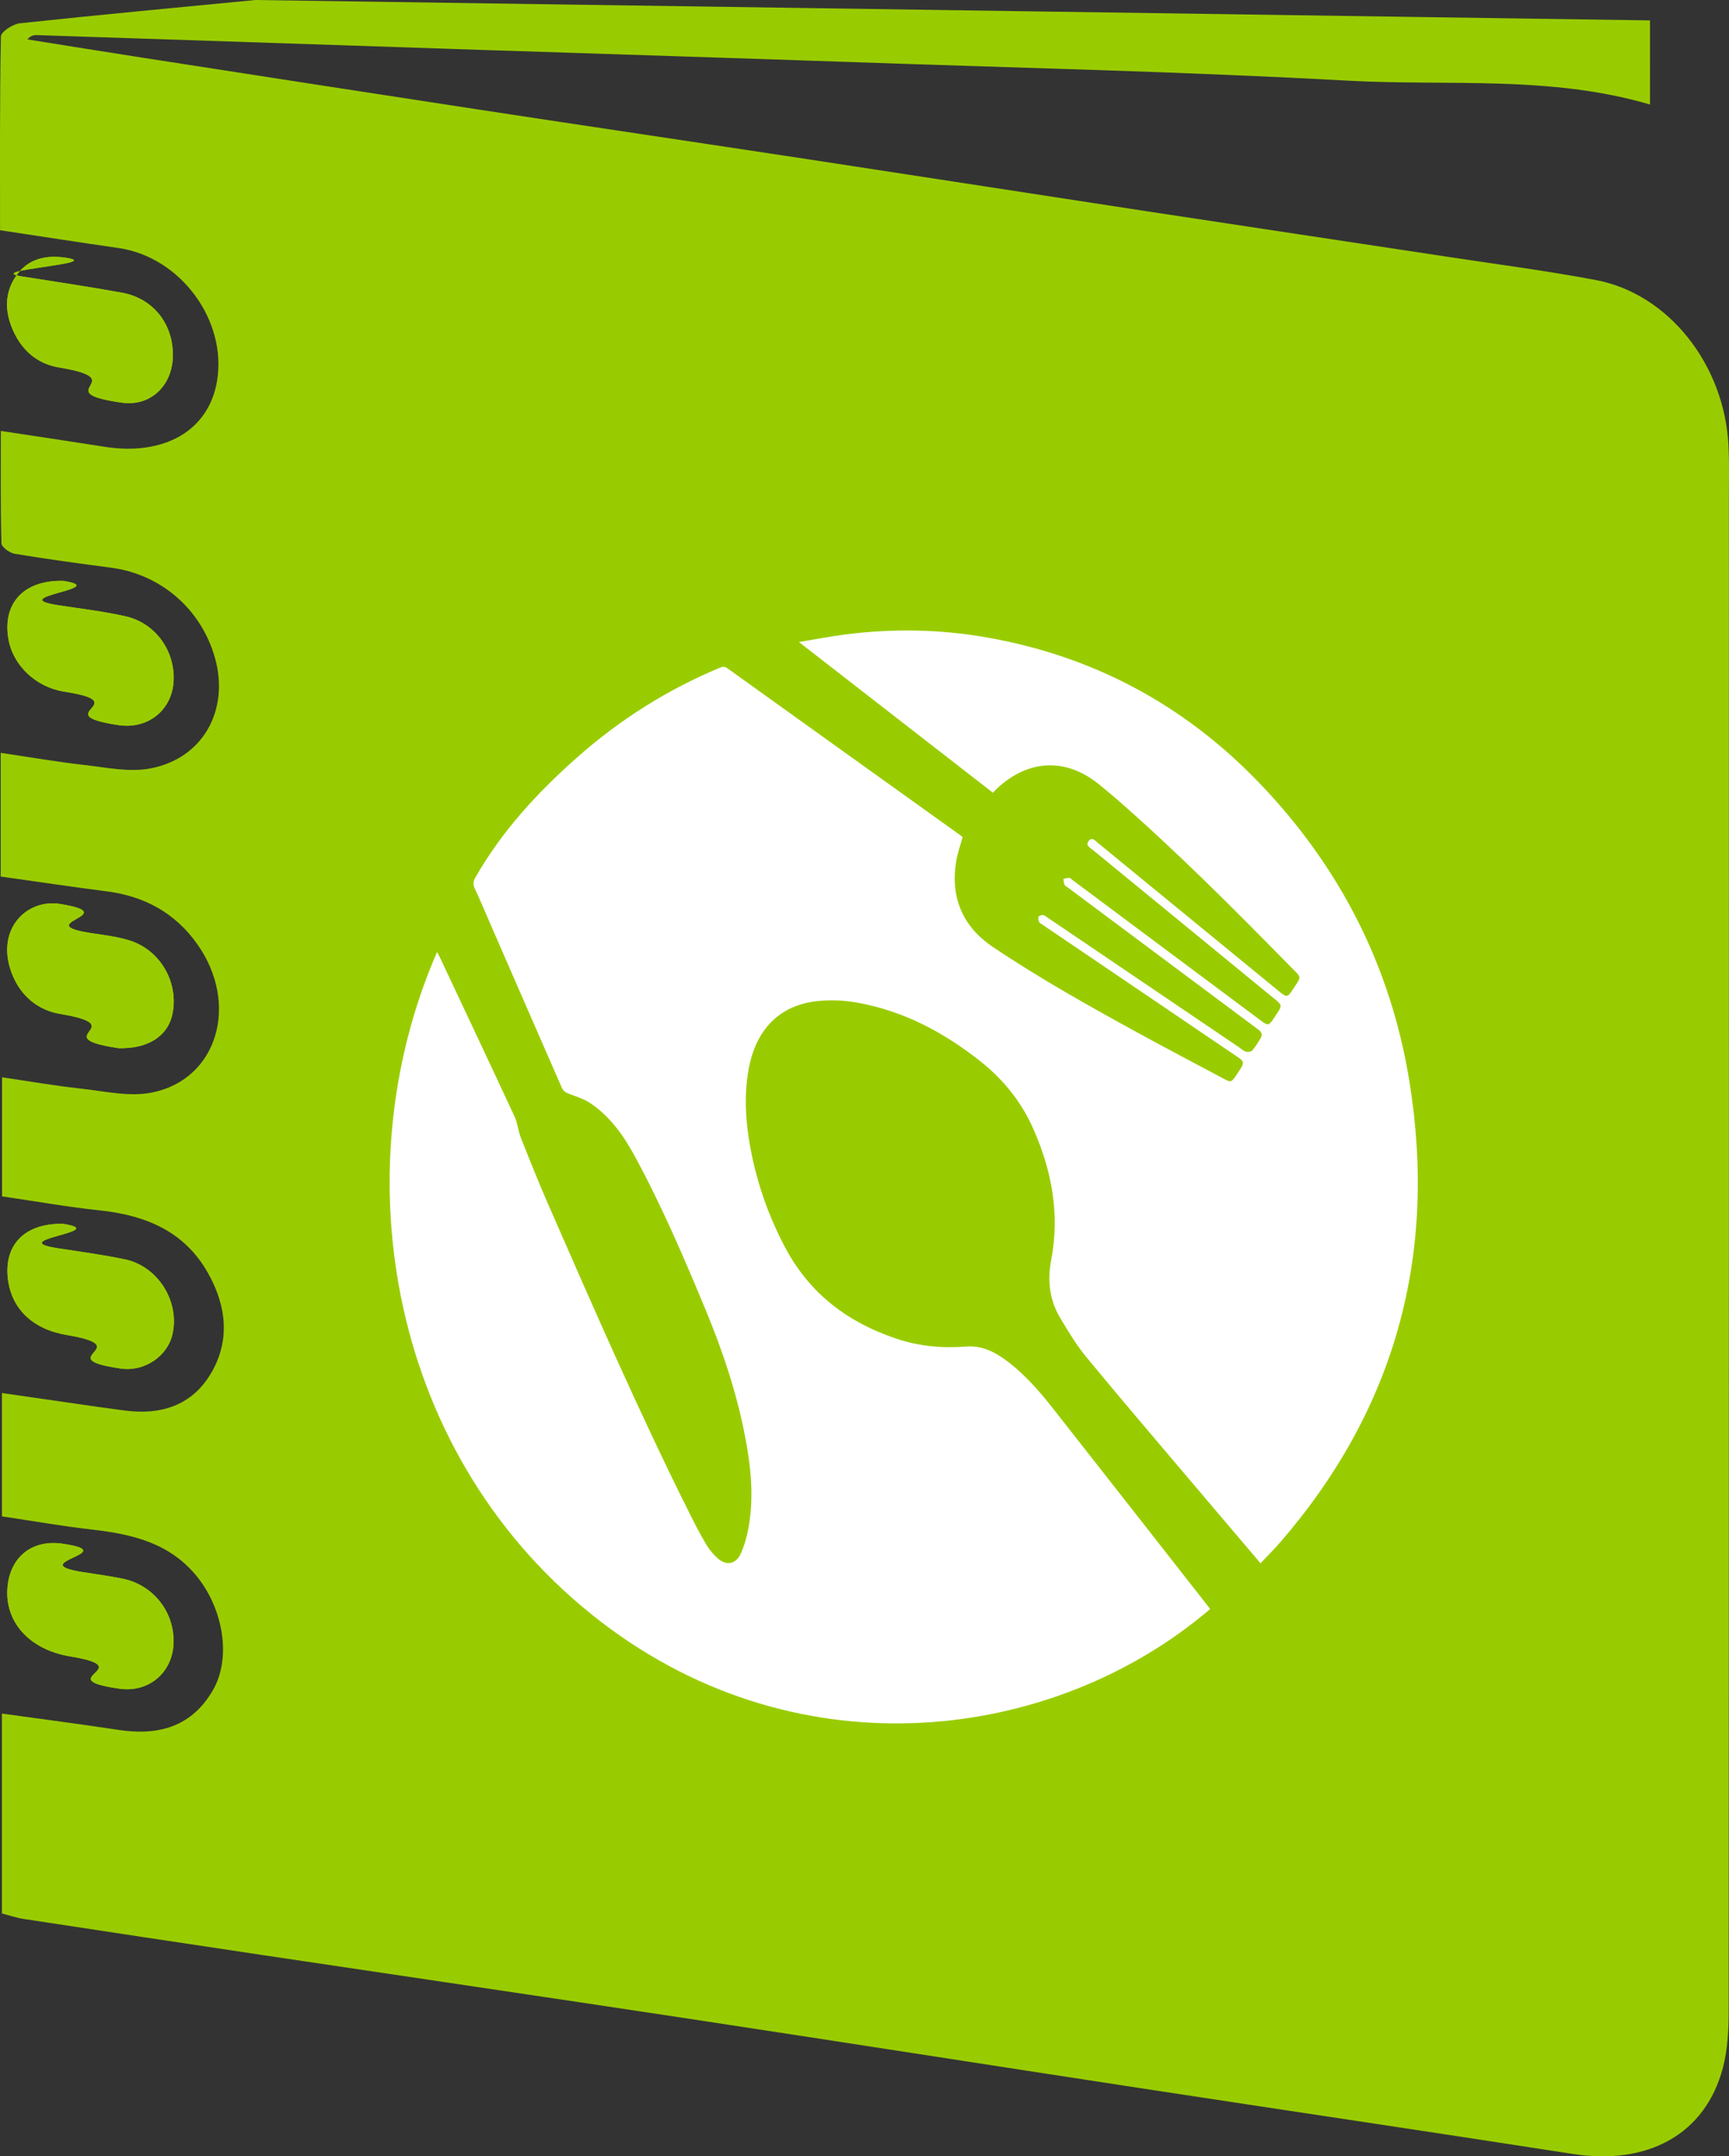
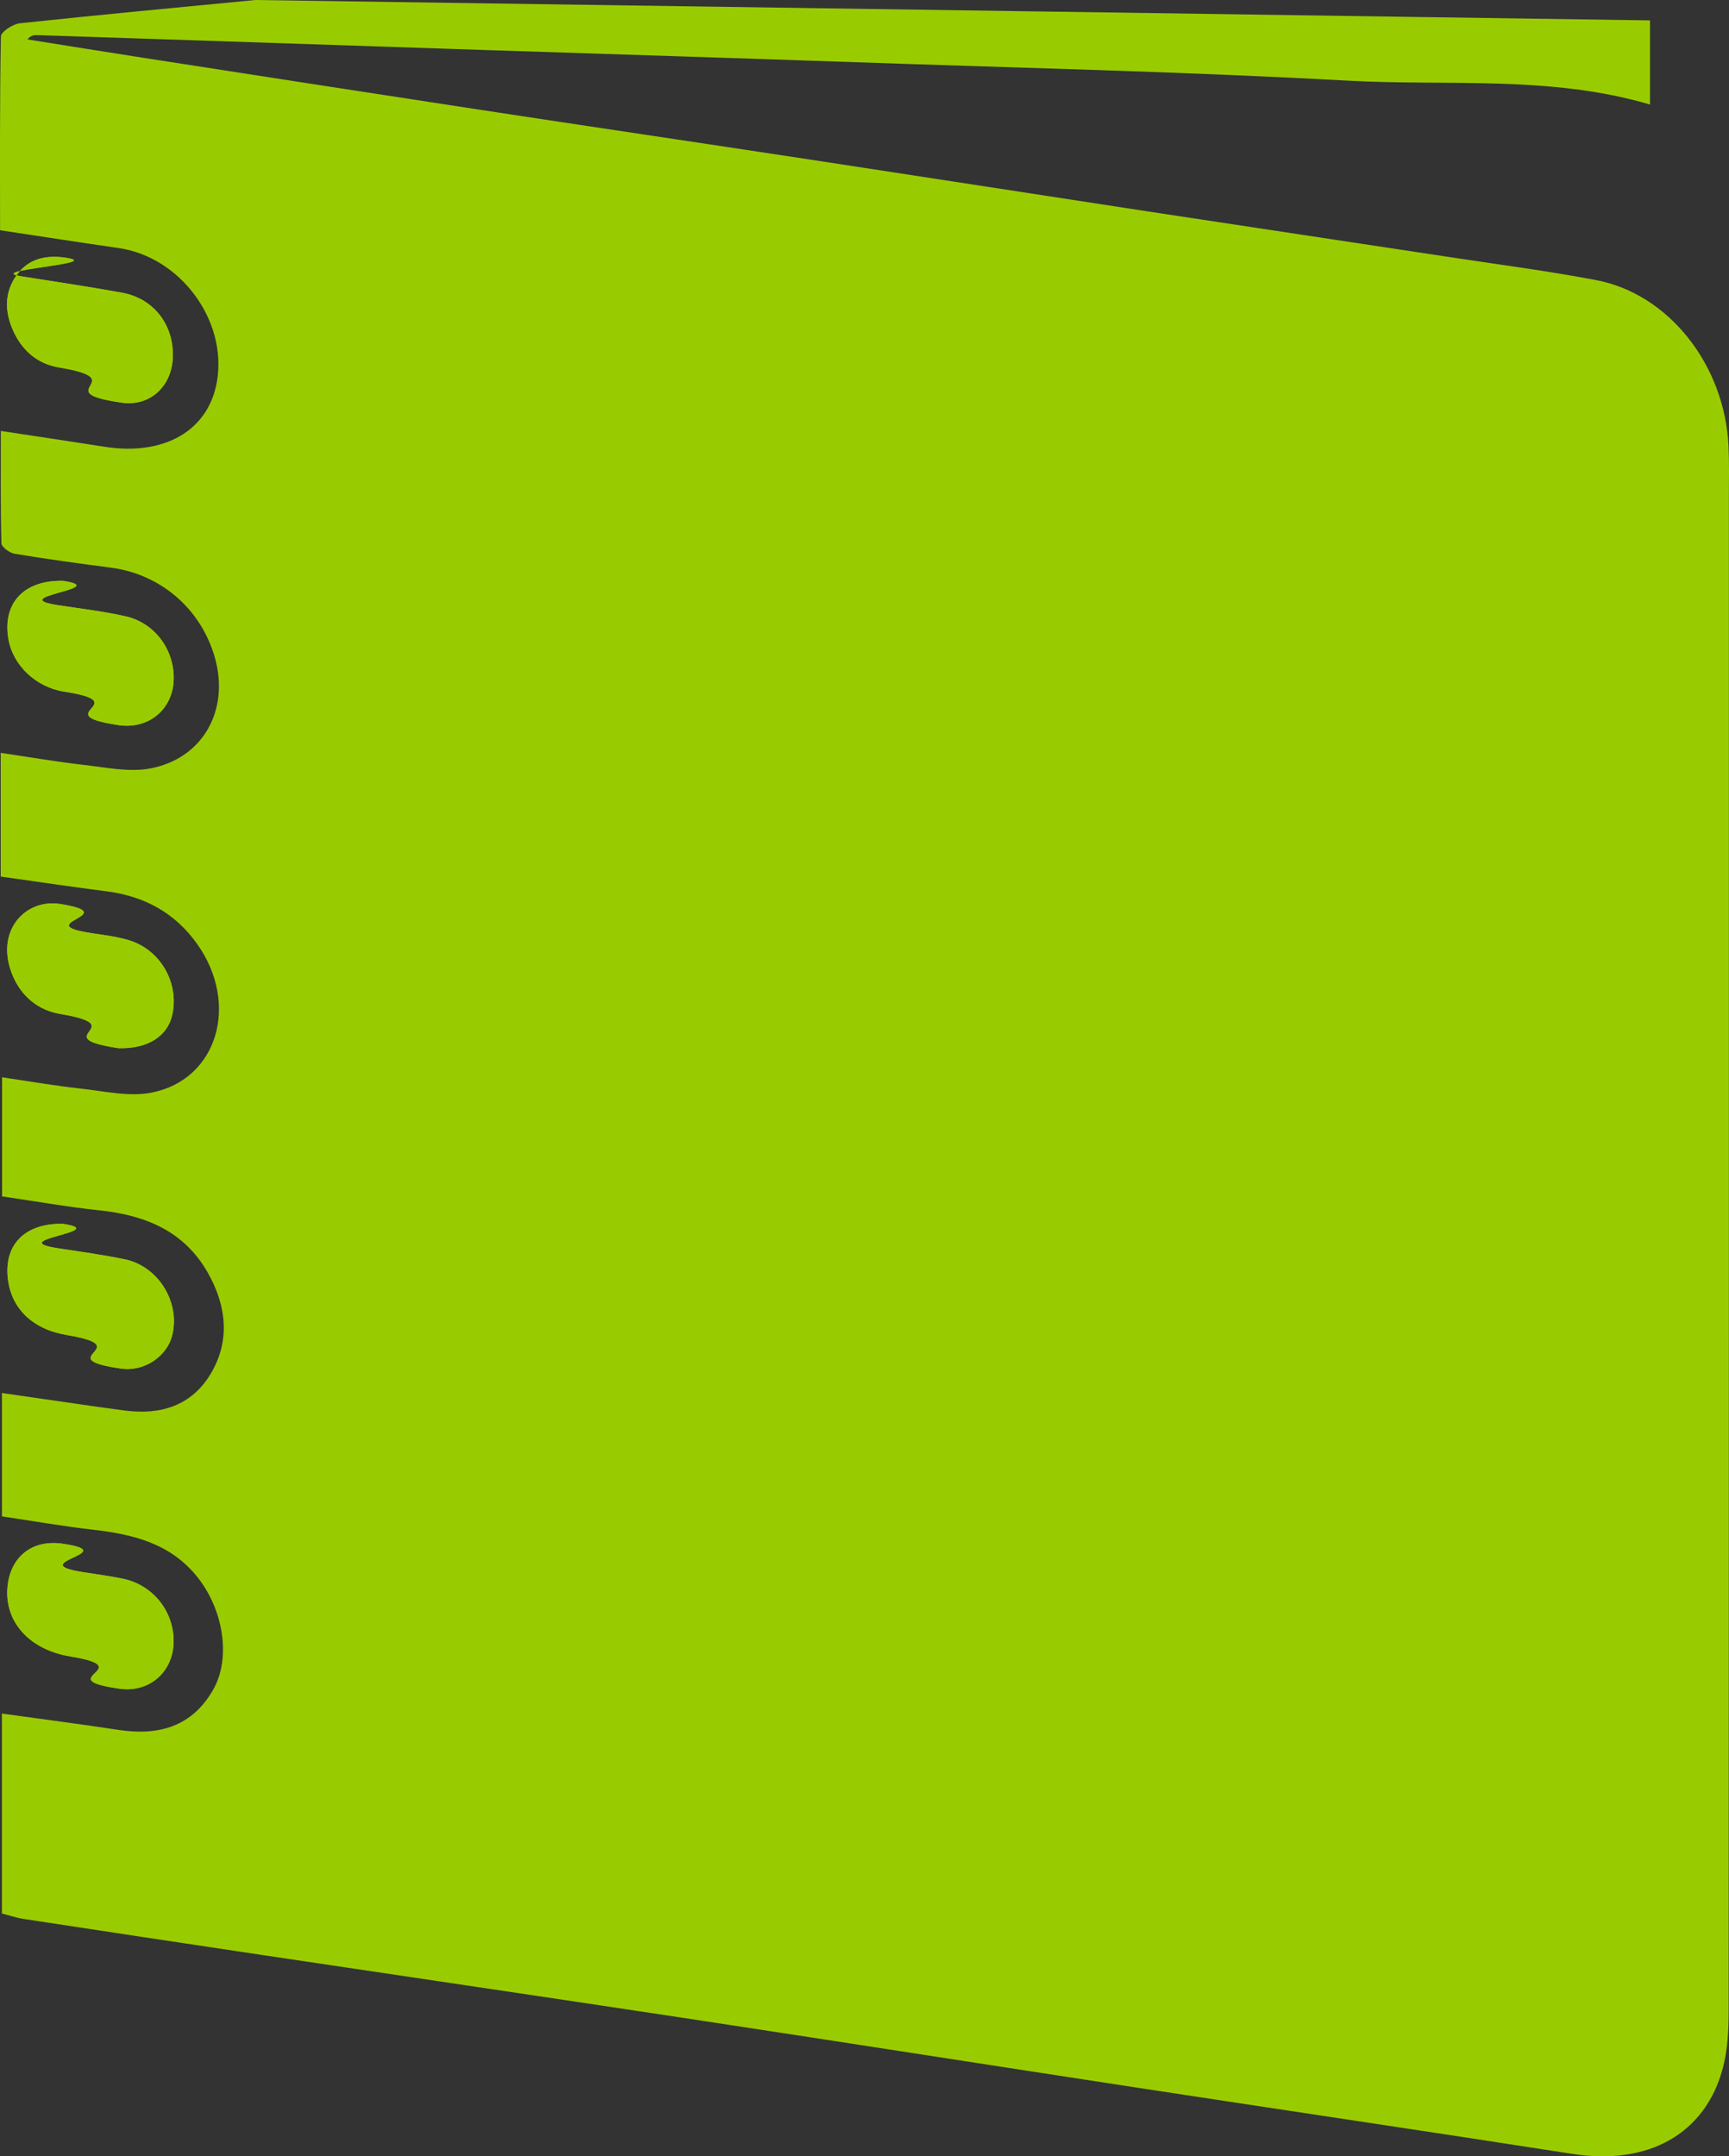
<svg xmlns="http://www.w3.org/2000/svg" version="1.1" x="0px" y="0px" width="389.312px" height="485.466px" viewBox="0 0 389.312 485.466" style="overflow:visible;enable-background:new 0 0 389.312 485.466;" xml:space="preserve">
  <rect x="0" y="0" width="389.312" height="485.466" fill="#333333" stroke="none" />
  <style type="text/css">
	.st0{fill:#99CC00;}
	.st1{fill:#FFFFFF;}
</style>
  <defs>
</defs>
  <g>
    <g>
      <path class="st0" d="M57.513,0C39.824,1.708,22.128,3.355,4.458,5.245c-1.569,0.168-4.232,1.91-4.253,2.962    c-0.283,14.429-0.191,28.864-0.191,43.63c9.316,1.403,17.996,2.755,26.69,4.01c13.937,2.012,24.497,16.298,22.146,30.041    c-1.895,11.076-11.87,16.826-25.384,14.686c-7.498-1.187-15.009-2.294-23.277-3.554c0,8.794-0.089,17.054,0.135,25.305    c0.023,0.838,1.84,2.161,2.976,2.349c7.189,1.189,14.413,2.185,21.64,3.125c11.237,1.462,20.336,9.278,23.448,20.273    c3.345,11.816-2.704,22.747-14.635,24.948c-4.711,0.869-9.846-0.236-14.748-0.793c-6.139-0.697-12.238-1.755-18.844-2.729    c0,5.408,0,9.878,0,14.348c0,4.439,0,8.877,0,13.5c8.396,1.179,16.086,2.338,23.8,3.321c8.53,1.087,15.461,4.839,20.459,11.895    c9.522,13.443,4.6,30.413-10.172,33.405c-5.145,1.042-10.832-0.317-16.236-0.906c-5.821-0.634-11.601-1.651-17.544-2.521    c0,9.369,0,17.948,0,26.81c7.494,1.095,14.678,2.38,21.917,3.145c10.294,1.088,19.067,4.617,24.409,14.049    c4.195,7.408,5.115,15.263,0.655,22.736c-4.285,7.179-11.291,9.367-19.407,8.276c-1.97-0.265-3.941-0.522-5.908-0.804    c-7.14-1.025-14.278-2.059-21.697-3.131c0,9.546,0,18.46,0,27.772c6.929,1.031,13.618,2.215,20.356,2.982    c9.131,1.039,17.648,3.068,23.746,10.799c5.809,7.364,7.499,18.158,3.465,25.231c-4.774,8.371-12.307,10.431-21.339,9.056    c-8.617-1.312-17.264-2.427-26.237-3.675c0,15.335,0,30.068,0,45.009c1.72,0.441,3.278,0.985,4.881,1.229    c18.037,2.754,36.079,5.48,54.124,8.179c31.658,4.735,63.329,9.382,94.977,14.183c34.098,5.173,68.172,10.51,102.264,15.722    c32.461,4.963,64.944,9.776,97.393,14.814c17.021,2.642,29.922-4.427,33.874-19.384c1.085-4.108,1.289-8.542,1.292-12.828    c0.068-113.634,0.057-227.268,0.055-340.902c0-3.826,0.095-7.659-0.092-11.478c-0.889-18.181-13.449-34.147-29.752-37.256    c-10.901-2.078-21.927-3.505-32.904-5.173c-22.791-3.464-45.591-6.869-68.381-10.345c-25.249-3.851-50.486-7.785-75.736-11.627    c-24.92-3.792-49.856-7.478-74.774-11.279c-25.24-3.85-50.469-7.774-75.7-11.685c-8.594-1.332-17.18-2.725-25.769-4.09    c0.756-0.877,1.406-0.994,2.052-0.973c33.919,1.122,67.837,2.263,101.756,3.387c27.604,0.915,55.209,1.768,82.811,2.726    c36.91,1.28,73.845,2.119,110.714,4.148c22.582,1.243,45.52-1.245,68.01,5.372c0-6.322,0.006-12.632-0.001-18.942 M39.074,370.105    c0.319-7.072-4.496-13.284-11.499-14.697c-2.915-0.588-5.867-0.994-8.807-1.451c-13.888-2.156,9.235-4.392-4.673-6.411    c-6.902-1.002-11.77,2.986-12.402,9.716c-0.726,7.718,4.762,14.123,14.145,15.663c15.993,2.624-4.969,4.982,11.077,7.264    C33.519,381.127,38.783,376.55,39.074,370.105z M14.159,275.525c-8.88-0.157-13.44,5.037-12.336,12.771    c0.905,6.336,5.449,10.964,13.247,12.271c16.343,2.739-4.259,5.165,12.141,7.547c5.291,0.769,10.369-2.751,11.558-7.462    c1.868-7.401-3.081-15.551-10.638-17.126c-5.018-1.046-10.114-1.73-15.184-2.515C0.659,279.108,25.366,277.241,14.159,275.525z     M38.928,80.017c0.05-7.142-4.451-12.848-11.473-14.122c-7.499-1.36-15.042-2.479-22.571-3.668    c-9.011-1.423,18.976-2.837,9.956-4.199c-4.386-0.662-8.424,0.149-11.124,3.961c-2.713,3.831-2.685,8.039-0.827,12.29    c2.016,4.612,5.534,7.647,10.394,8.449c17.01,2.806-2.956,5.485,14.11,7.922C33.974,91.591,38.881,86.735,38.928,80.017z     M14.182,130.768c-9.041-0.178-13.676,5.252-12.277,13.156c1.048,5.923,6.207,10.81,12.592,11.798    c16.378,2.533-4.24,5.043,12.146,7.523c6.989,1.058,12.53-3.755,12.47-10.738c-0.056-6.531-4.39-12.3-10.867-13.76    c-5.001-1.127-10.125-1.719-15.201-2.501C0.756,134.355,25.463,132.49,14.182,130.768z M26.657,235.98    c6.589,0.206,11.202-2.665,12.204-7.848c1.367-7.071-2.813-14.288-9.764-16.429c-2.667-0.821-5.494-1.166-8.27-1.581    c-14.741-2.203,7.484-4.201-7.226-6.596c-7.874-1.282-14.837,6.066-10.806,15.957c1.959,4.807,5.807,7.966,10.753,8.792    C30.215,231.06,9.949,233.443,26.657,235.98z" />
      <path class="st0" d="M39.074,370.105c-0.291,6.445-5.555,11.023-12.161,10.084c-16.046-2.282,4.916-4.64-11.077-7.264    c-9.383-1.54-14.87-7.945-14.145-15.663c0.633-6.729,5.5-10.718,12.402-9.716c13.908,2.019-9.215,4.255,4.673,6.411    c2.94,0.456,5.893,0.862,8.807,1.451C34.578,356.821,39.393,363.032,39.074,370.105z" />
      <path class="st0" d="M14.159,275.525c11.207,1.716-13.5,3.583-1.212,5.486c5.07,0.785,10.166,1.469,15.184,2.515    c7.557,1.575,12.506,9.725,10.638,17.126c-1.189,4.712-6.266,8.231-11.558,7.462c-16.4-2.382,4.202-4.808-12.141-7.547    c-7.798-1.307-12.342-5.936-13.247-12.271C0.719,280.562,5.279,275.368,14.159,275.525z" />
      <path class="st0" d="M38.928,80.017c-0.047,6.718-4.954,11.573-11.534,10.634c-17.066-2.438,2.9-5.116-14.11-7.922    c-4.86-0.802-8.378-3.837-10.394-8.449c-1.858-4.251-1.887-8.458,0.827-12.29c2.7-3.813,6.738-4.624,11.124-3.961    c9.02,1.362-18.967,2.776-9.956,4.199c7.529,1.189,15.072,2.308,22.571,3.668C34.477,67.169,38.978,72.875,38.928,80.017z" />
      <path class="st0" d="M14.182,130.768c11.281,1.722-13.426,3.587-1.137,5.48c5.077,0.782,10.2,1.373,15.201,2.501    c6.477,1.46,10.811,7.229,10.867,13.76c0.06,6.983-5.481,11.796-12.47,10.738c-16.386-2.48,4.232-4.99-12.146-7.523    c-6.384-0.988-11.543-5.875-12.592-11.798C0.506,136.02,5.141,130.59,14.182,130.768z" />
      <path class="st0" d="M26.657,235.98c-16.708-2.537,3.558-4.921-13.109-7.705c-4.946-0.826-8.794-3.986-10.753-8.792    c-4.031-9.891,2.932-17.239,10.806-15.957c14.71,2.395-7.516,4.393,7.226,6.596c2.776,0.415,5.603,0.759,8.27,1.581    c6.95,2.141,11.131,9.358,9.764,16.429C37.859,233.315,33.246,236.186,26.657,235.98z" />
    </g>
    <g id="_x36_hFyr7.tif_1_">
      <g>
        <g>
          <path class="st0" d="M283.826,351.952c1.48-1.572,2.986-3.06,4.377-4.663c25.725-29.655,35.555-64.38,29.137-103.904      c-4.272-26.307-15.998-48.612-33.811-67.144c-17.145-17.837-37.751-28.612-61.432-32.752c-10.523-1.84-21.113-2.01-31.724-0.654      c-3.388,0.433-6.752,1.093-10.481,1.707c14.749,11.456,29.185,22.669,43.684,33.931c0.36-0.377,0.628-0.688,0.924-0.964      c7.122-6.625,15.62-6.942,23.04-0.858c1.303,1.069,2.61,2.133,3.882,3.243c13.619,11.878,26.405,24.741,39.118,37.69      c2.672,2.721,2.592,2.041,0.465,5.319c-1.045,1.61-1.333,1.647-2.797,0.448c-13.656-11.19-27.312-22.381-40.973-33.564      c-0.62-0.508-1.353-1.458-2.1-0.468c-0.788,1.043,0.327,1.528,0.926,2.02c13.337,10.948,26.687,21.878,40.031,32.817      c2.921,2.395,2.814,1.897,0.72,5.108c-1.068,1.638-1.324,1.68-2.805,0.575c-14.174-10.575-28.348-21.149-42.522-31.723      c-0.225-0.167-0.448-0.459-0.68-0.467c-0.454-0.015-0.914,0.131-1.371,0.21c0.085,0.453,0.112,0.932,0.278,1.347      c0.093,0.233,0.413,0.364,0.637,0.532c11.481,8.564,22.963,17.127,34.445,25.691c2.822,2.105,5.64,4.216,8.468,6.313      c0.638,0.473,1.126,1.032,0.647,1.871c-0.574,1.004-1.188,2.005-1.927,2.868c-0.271,0.317-0.993,0.41-1.432,0.291      c-0.543-0.147-1.008-0.617-1.503-0.953c-14.37-9.734-28.739-19.468-43.11-29.2c-0.33-0.223-0.658-0.535-1.019-0.594      c-0.329-0.054-0.845,0.068-1.016,0.317c-0.173,0.251-0.126,0.807,0.017,1.131c0.134,0.302,0.506,0.499,0.8,0.699      c9.808,6.65,19.62,13.294,29.43,19.942c4.921,3.335,9.842,6.67,14.757,10.014c1.156,0.787,1.225,1.227,0.449,2.438      c-0.356,0.556-0.727,1.102-1.094,1.65c-0.957,1.427-1.134,1.483-2.606,0.699c-6.441-3.434-12.908-6.817-19.312-10.327      c-11.141-6.105-22.24-12.297-32.84-19.434c-6.742-4.539-9.578-11.165-8.183-19.346c0.307-1.798,0.934-3.537,1.427-5.354      c-0.147-0.119-0.325-0.28-0.518-0.418c-17.478-12.52-34.96-25.034-52.426-37.573c-0.613-0.44-1.084-0.396-1.722-0.13      c-11.782,4.907-22.545,11.675-32.278,20.319c-8.788,7.805-16.765,16.394-22.759,26.896c-0.474,0.83-0.601,1.478-0.178,2.395      c1.4,3.035,2.7,6.124,4.038,9.193c5.201,11.935,10.395,23.874,15.622,35.796c0.197,0.449,0.639,0.89,1.069,1.086      c1.674,0.764,3.529,1.183,5.062,2.176c4.498,2.912,7.645,7.257,10.239,12.031c6.075,11.181,11.119,22.924,16.019,34.732      c3.779,9.106,6.917,18.47,8.821,28.267c1.322,6.804,2.064,13.666,0.828,20.6c-0.363,2.037-0.92,4.106-1.773,5.961      c-1.092,2.374-3.205,2.767-5.113,1.11c-1.014-0.881-1.935-1.975-2.637-3.152c-1.364-2.288-2.595-4.672-3.791-7.068      c-11.366-22.756-21.575-46.125-31.791-69.49c-2.168-4.958-4.177-9.998-6.176-15.038c-0.602-1.519-0.724-3.273-1.405-4.739      c-5.563-11.98-11.205-23.917-16.826-35.866c-0.181-0.384-0.398-0.749-0.639-1.199c-21.63,49.515-10.925,114.104,36.978,150.829      c45.124,34.595,102.324,26.812,137.094-2.918c-0.118-0.162-0.232-0.329-0.356-0.487c-11.654-14.869-23.296-29.748-34.97-44.599      c-3.403-4.328-7.009-8.45-11.515-11.531c-2.461-1.682-5.112-2.717-8.108-2.48c-5.389,0.427-10.68-0.069-15.829-1.813      c-10.696-3.623-19.395-9.988-24.99-20.635c-3.667-6.978-6.29-14.37-7.741-22.238c-1.077-5.836-1.478-11.694-0.428-17.62      c1.599-9.027,6.935-14.546,15.464-15.466c2.901-0.313,5.921-0.19,8.795,0.307c10.398,1.797,19.58,6.613,27.96,13.254      c5.083,4.028,9.141,8.983,11.87,15.12c4.17,9.38,6.038,19.196,4.067,29.551c-0.9,4.727-0.379,9.043,1.982,13.023      c1.817,3.063,3.674,6.156,5.907,8.866c7.65,9.286,15.467,18.414,23.232,27.592C273.119,339.363,278.437,345.606,283.826,351.952      z" />
-           <path class="st1" d="M283.826,351.952c-5.389-6.346-10.707-12.589-16.005-18.851c-7.765-9.177-15.583-18.306-23.232-27.592      c-2.233-2.71-4.09-5.804-5.907-8.866c-2.361-3.98-2.882-8.296-1.982-13.023c1.971-10.355,0.103-20.17-4.067-29.551      c-2.728-6.137-6.787-11.093-11.87-15.12c-8.38-6.641-17.562-11.457-27.96-13.254c-2.874-0.497-5.894-0.62-8.795-0.307      c-8.529,0.919-13.865,6.438-15.464,15.466c-1.05,5.926-0.648,11.784,0.428,17.62c1.452,7.868,4.075,15.26,7.741,22.238      c5.595,10.647,14.294,17.012,24.99,20.635c5.149,1.744,10.44,2.24,15.829,1.813c2.996-0.237,5.647,0.798,8.108,2.48      c4.507,3.08,8.113,7.202,11.515,11.531c11.674,14.851,23.317,29.73,34.97,44.599c0.124,0.158,0.238,0.324,0.356,0.487      c-34.771,29.73-91.97,37.513-137.094,2.918C87.485,328.448,76.78,263.86,98.41,214.345c0.241,0.45,0.458,0.814,0.639,1.199      c5.621,11.948,11.264,23.886,16.826,35.866c0.68,1.465,0.802,3.22,1.405,4.739c1.999,5.04,4.008,10.08,6.176,15.038      c10.216,23.364,20.425,46.733,31.791,69.49c1.197,2.396,2.428,4.78,3.791,7.068c0.702,1.177,1.623,2.271,2.637,3.152      c1.909,1.658,4.021,1.264,5.113-1.11c0.853-1.855,1.41-3.924,1.773-5.961c1.236-6.933,0.494-13.795-0.828-20.6      c-1.904-9.797-5.042-19.161-8.821-28.267c-4.9-11.808-9.943-23.551-16.019-34.732c-2.594-4.775-5.742-9.119-10.239-12.031      c-1.533-0.992-3.388-1.411-5.062-2.176c-0.429-0.196-0.872-0.636-1.069-1.086c-5.226-11.922-10.421-23.861-15.622-35.796      c-1.337-3.069-2.637-6.158-4.038-9.193c-0.423-0.917-0.296-1.565,0.178-2.395c5.994-10.502,13.971-19.091,22.759-26.896      c9.733-8.644,20.496-15.412,32.278-20.319c0.638-0.266,1.109-0.31,1.722,0.13c17.466,12.539,34.948,25.053,52.426,37.573      c0.193,0.138,0.371,0.299,0.518,0.418c-0.493,1.816-1.12,3.555-1.427,5.354c-1.395,8.181,1.441,14.807,8.183,19.346      c10.6,7.137,21.699,13.328,32.84,19.434c6.405,3.51,12.871,6.893,19.312,10.327c1.472,0.785,1.649,0.729,2.606-0.699      c0.367-0.548,0.738-1.093,1.094-1.65c0.776-1.212,0.707-1.651-0.449-2.438c-4.915-3.345-9.836-6.68-14.757-10.014      c-9.81-6.647-19.622-13.291-29.43-19.942c-0.294-0.199-0.666-0.397-0.8-0.699c-0.143-0.324-0.19-0.88-0.017-1.131      c0.171-0.249,0.687-0.371,1.016-0.317c0.361,0.059,0.689,0.371,1.019,0.594c14.371,9.732,28.74,19.466,43.11,29.2      c0.496,0.336,0.96,0.806,1.503,0.953c0.439,0.119,1.161,0.025,1.432-0.291c0.739-0.863,1.353-1.864,1.927-2.868      c0.479-0.839-0.009-1.398-0.647-1.871c-2.828-2.097-5.646-4.208-8.468-6.313c-11.482-8.564-22.964-17.127-34.445-25.691      c-0.224-0.167-0.544-0.299-0.637-0.532c-0.166-0.415-0.193-0.895-0.278-1.347c0.457-0.079,0.917-0.225,1.371-0.21      c0.232,0.007,0.456,0.299,0.68,0.467c14.174,10.574,28.349,21.148,42.522,31.723c1.481,1.105,1.737,1.063,2.805-0.575      c2.094-3.21,2.201-2.713-0.72-5.108c-13.343-10.939-26.693-21.87-40.031-32.817c-0.599-0.492-1.714-0.977-0.926-2.02      c0.748-0.989,1.48-0.04,2.1,0.468c13.662,11.183,27.317,22.374,40.973,33.564c1.464,1.2,1.752,1.163,2.797-0.448      c2.128-3.278,2.207-2.598-0.465-5.319c-12.712-12.949-25.499-25.811-39.118-37.69c-1.272-1.11-2.579-2.174-3.882-3.243      c-7.42-6.084-15.918-5.767-23.04,0.858c-0.296,0.276-0.564,0.587-0.924,0.964c-14.5-11.262-28.935-22.475-43.684-33.931      c3.729-0.614,7.093-1.274,10.481-1.707c10.611-1.355,21.201-1.186,31.724,0.654c23.681,4.14,44.287,14.915,61.432,32.752      c17.813,18.532,29.539,40.837,33.811,67.144c6.418,39.523-3.412,74.249-29.137,103.904      C286.812,348.892,285.306,350.38,283.826,351.952z" />
        </g>
      </g>
    </g>
  </g>
</svg>